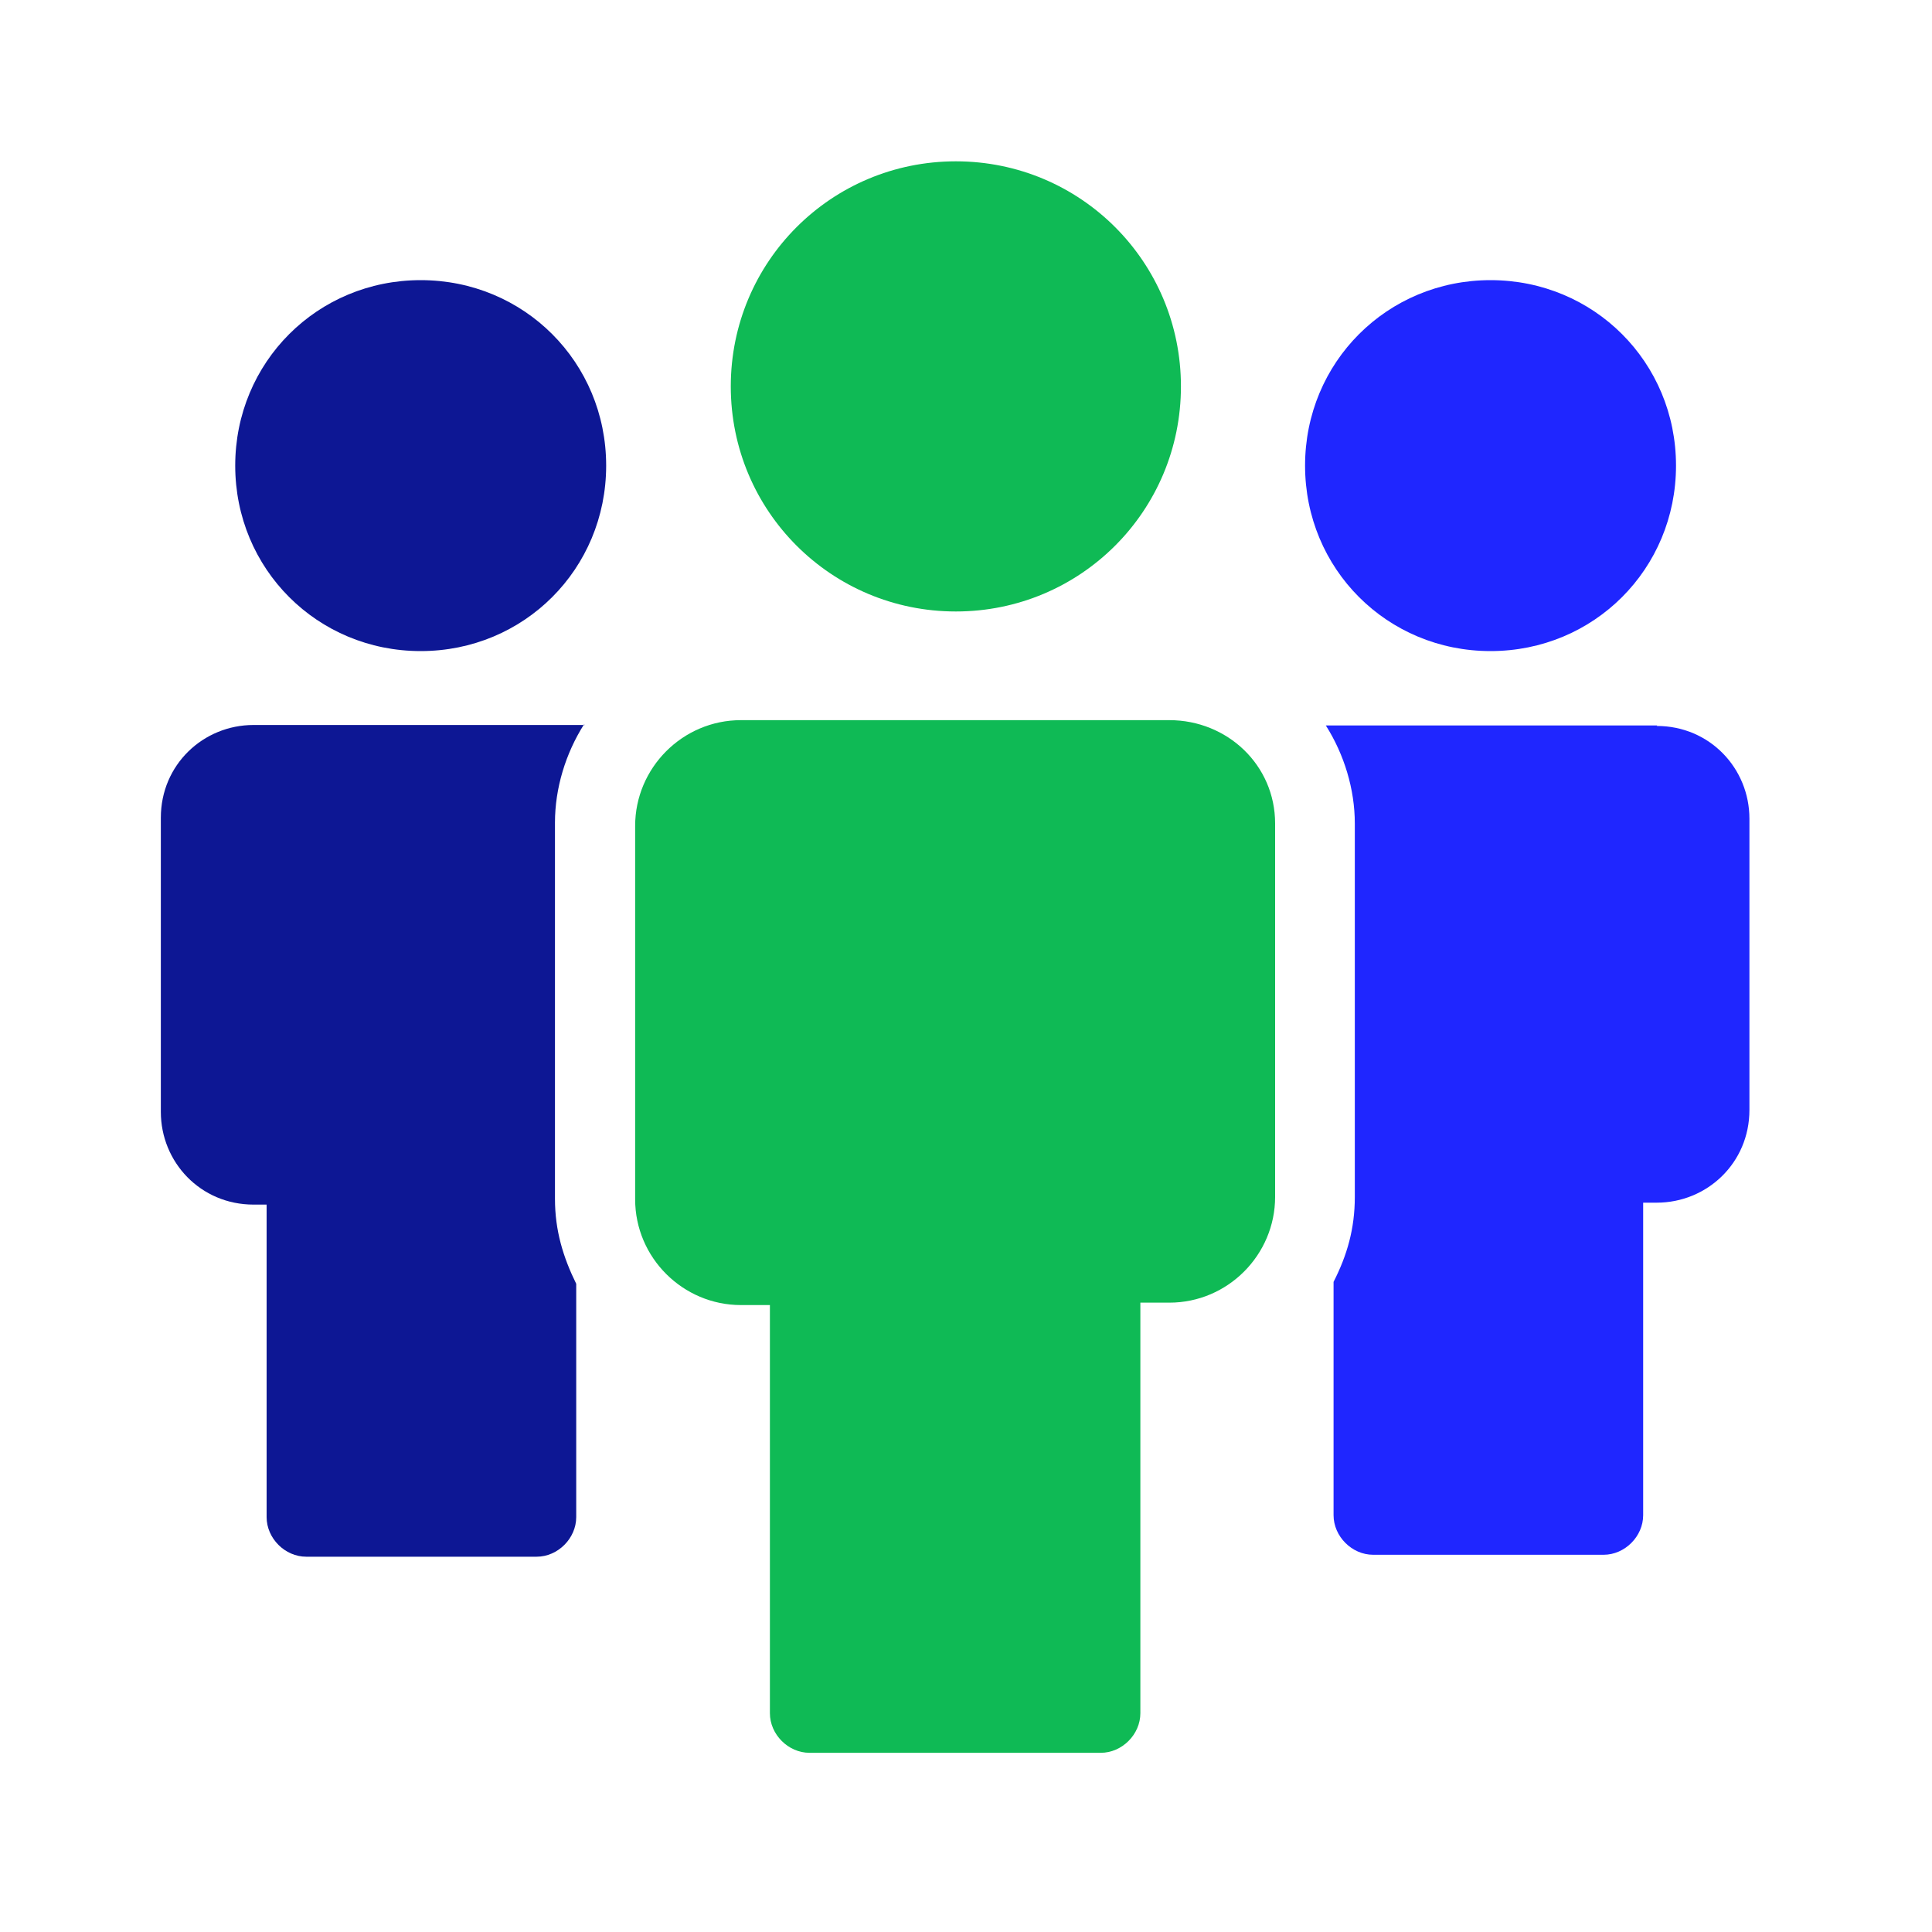
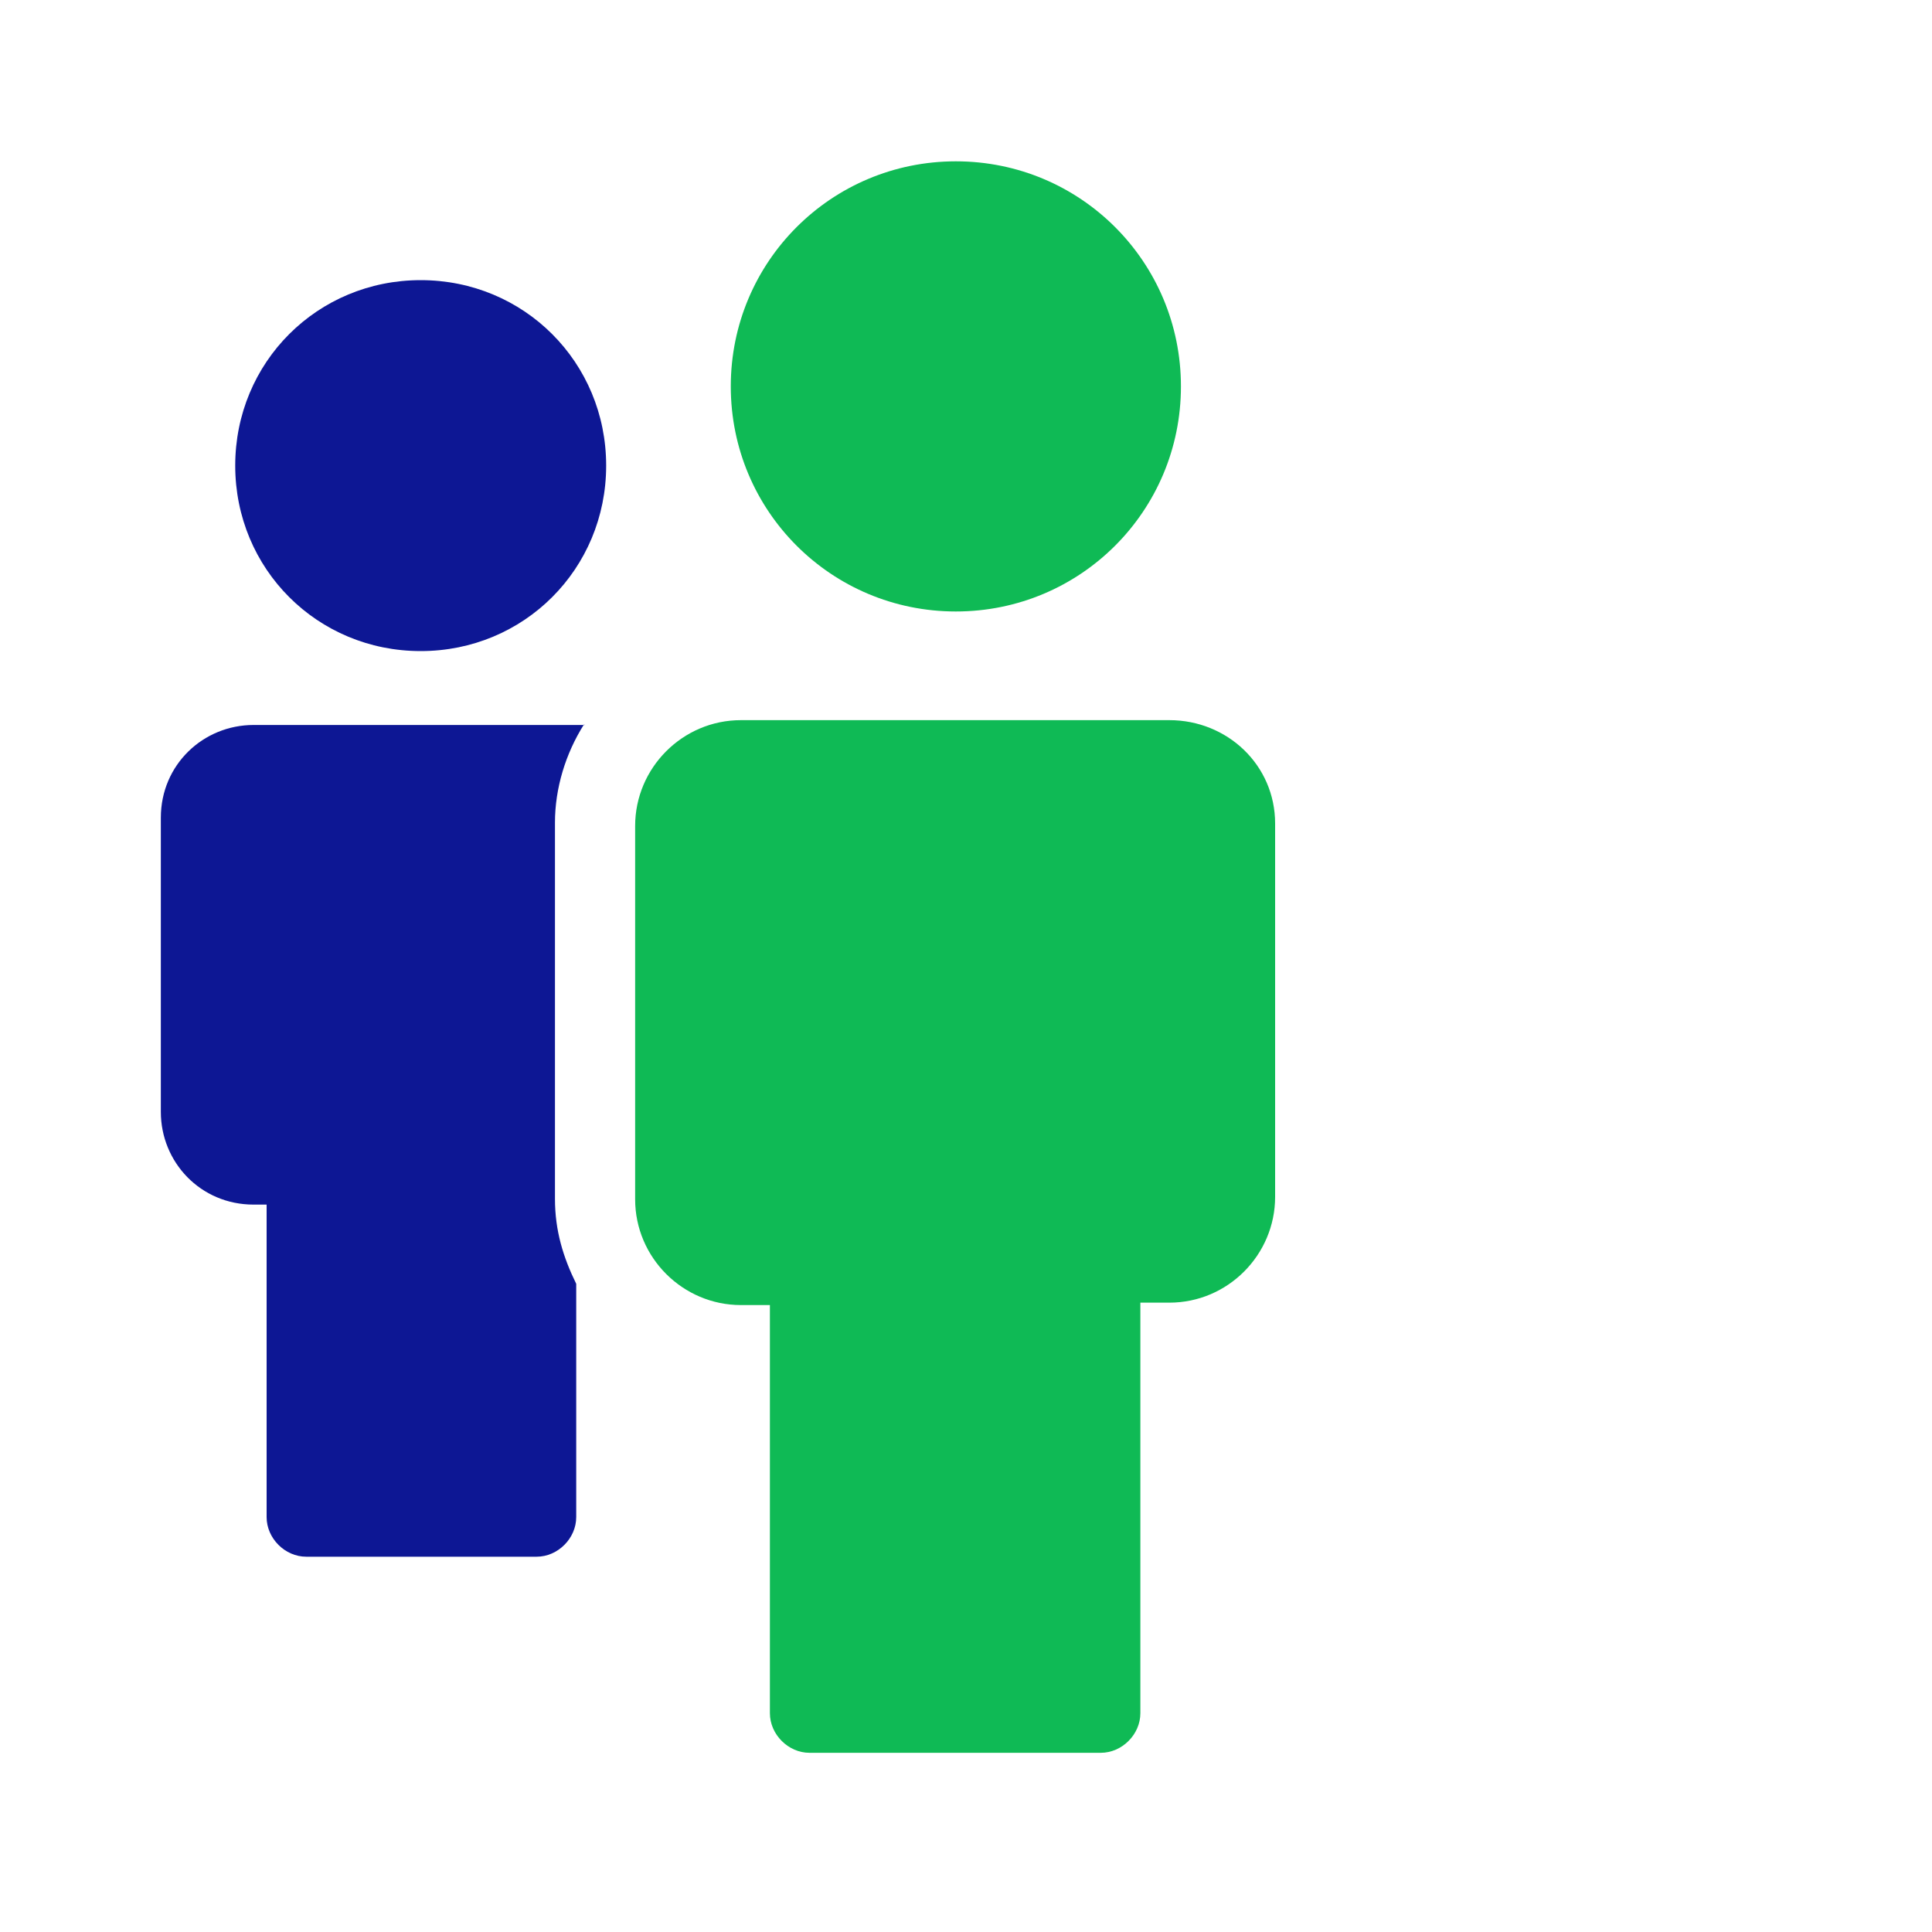
<svg xmlns="http://www.w3.org/2000/svg" viewBox="0 0 40 40">
  <defs>
    <style>.c{fill:#1f26ff;}.d{fill:#0fba55;}.e{fill:#0d1794;}</style>
  </defs>
-   <path class="c" d="M27.02,9.64c0-2.14,1.7-3.84,3.84-3.84s3.84,1.7,3.84,3.84-1.7,3.84-3.84,3.84c-2.14,0-3.84-1.7-3.84-3.84Zm7.29,5.38h-6.86c.38,.6,.6,1.32,.6,2.03v7.73c0,.66-.16,1.21-.44,1.76v4.83c0,.44,.38,.82,.82,.82h4.77c.44,0,.82-.38,.82-.82v-6.47h.28c1.04,0,1.92-.82,1.92-1.92v-6.03c0-1.04-.82-1.92-1.92-1.92Z" />
  <path class="e" d="M8.71,5.8c-2.14,0-3.84,1.7-3.84,3.84s1.7,3.84,3.84,3.84,3.84-1.7,3.84-3.84-1.7-3.84-3.84-3.84Zm3.4,9.21H5.25c-1.04,0-1.92,.82-1.92,1.92v6.09c0,1.04,.82,1.92,1.92,1.92h.27s0,6.47,0,6.47c0,.44,.38,.82,.82,.82h4.77c.44,0,.82-.38,.82-.82v-4.83c-.27-.55-.44-1.1-.44-1.76v-7.79c0-.71,.22-1.43,.6-2.03Z" />
  <path class="d" d="M19.79,12.66c2.58,0,4.66-2.08,4.66-4.66s-2.08-4.66-4.66-4.66-4.66,2.08-4.66,4.66,2.08,4.66,4.66,4.66Zm4.44,2.25H15.34c-1.21,0-2.19,.99-2.19,2.19v7.73c0,1.21,.99,2.19,2.19,2.19h.6v8.45c0,.44,.38,.82,.82,.82h6.03c.44,0,.82-.38,.82-.82v-8.5h.6c1.21,0,2.19-.99,2.19-2.19v-7.73c0-1.21-.99-2.14-2.19-2.14Z" />
</svg>